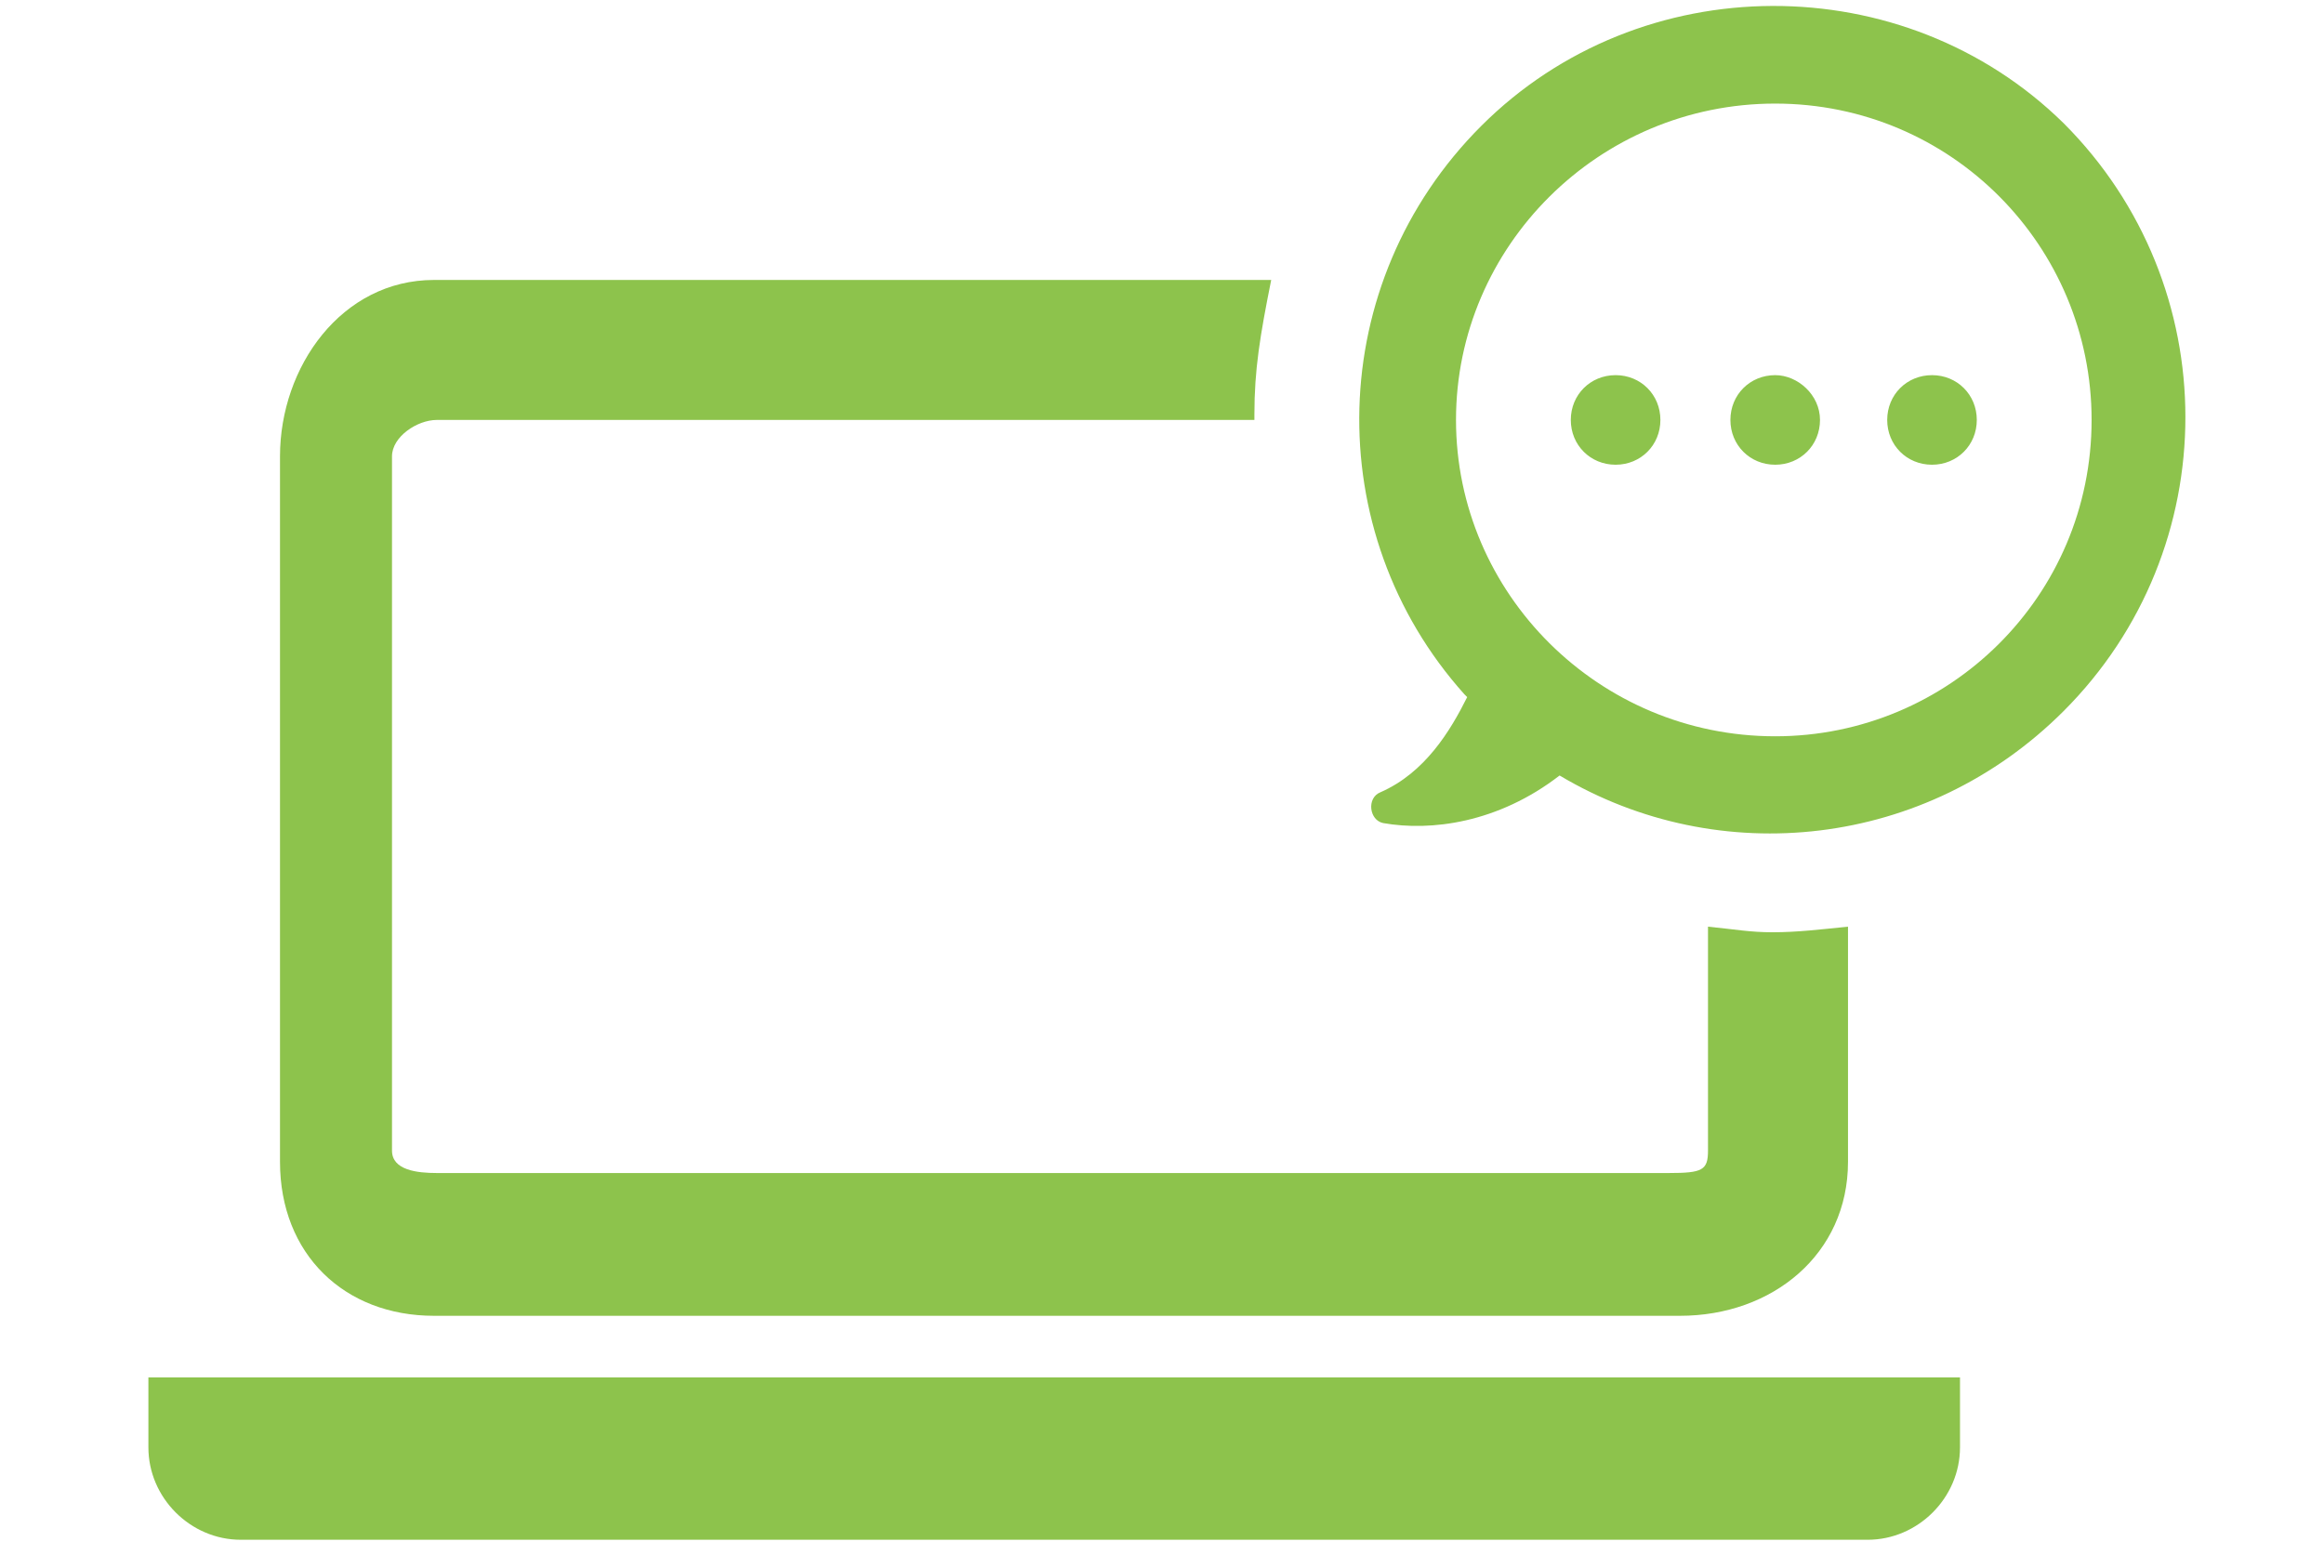
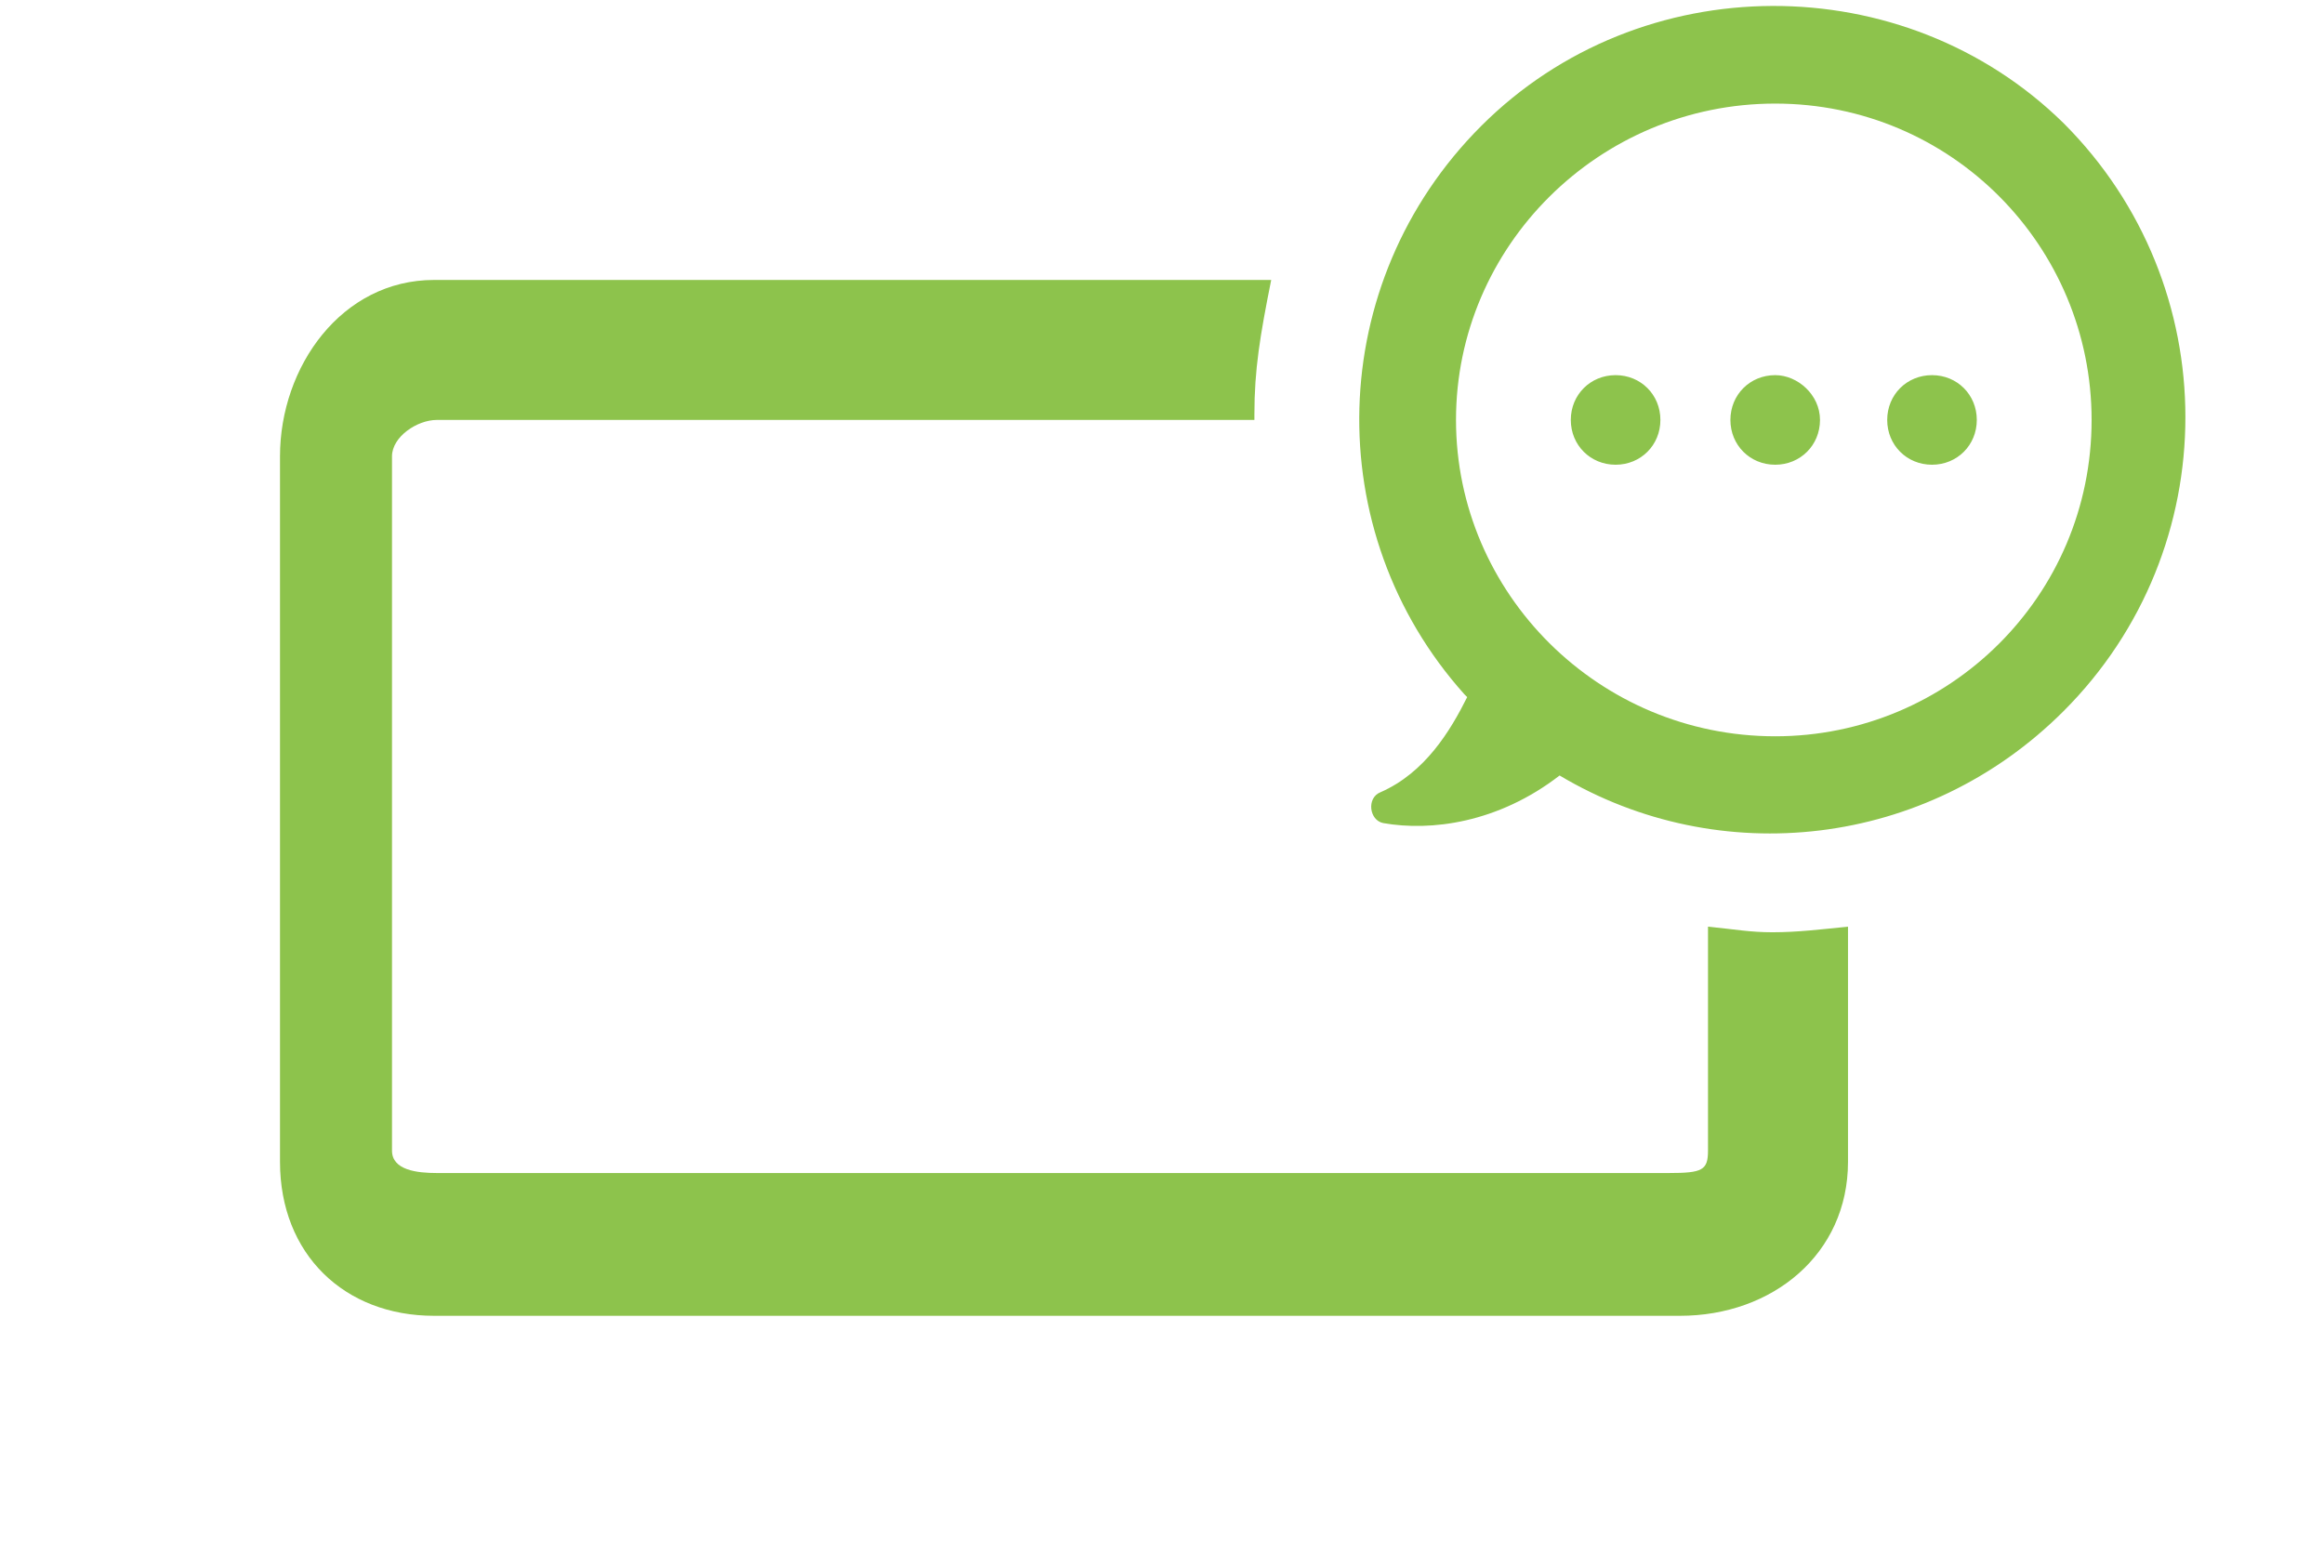
<svg xmlns="http://www.w3.org/2000/svg" version="1.1" x="0px" y="0px" width="83px" height="56px" viewBox="0 0 83 56" enable-background="new 0 0 83 56" xml:space="preserve">
  <g id="Layer_1">
    <g>
-       <path fill="#8DC34C" d="M70,51.7c0,1.8-1.5,3.3-3.3,3.3H8.6c-1.8,0-3.3-1.5-3.3-3.3v-2.5H70L70,51.7L70,51.7z" />
-     </g>
+       </g>
    <g>
      <path fill="#8DC34C" d="M52.9,4.5c-5.6,5.6-5.8,14.5-0.6,20.3l0.1,0.1c-0.6,1.2-1.5,2.7-3.1,3.4c-0.5,0.2-0.4,1,0.1,1.1    c1.7,0.3,4.1,0,6.3-1.7l0,0c5.7,3.4,13.1,2.6,18-2.3c5.8-5.8,5.8-15.2,0-21C68-1.2,58.6-1.2,52.9,4.5z M63.4,26.3    C57.1,26.3,52,21.2,52,15S57.1,3.7,63.4,3.7S74.7,8.8,74.7,15C74.7,21.3,69.6,26.3,63.4,26.3z M65,15c0,0.9-0.7,1.6-1.6,1.6    c-0.9,0-1.6-0.7-1.6-1.6s0.7-1.6,1.6-1.6C64.2,13.4,65,14.1,65,15z M70.6,15c0,0.9-0.7,1.6-1.6,1.6s-1.6-0.7-1.6-1.6    s0.7-1.6,1.6-1.6S70.6,14.1,70.6,15z M59.3,15c0,0.9-0.7,1.6-1.6,1.6s-1.6-0.7-1.6-1.6s0.7-1.6,1.6-1.6S59.3,14.1,59.3,15z" />
    </g>
    <g>
      <path fill="#8DC34C" d="M15.5,47H60c3.3,0,6-2.2,6-5.5v-8.4c-1,0.1-1.8,0.2-2.7,0.2c-0.8,0-1.3-0.1-2.3-0.2v8    c0,0.7-0.2,0.8-1.4,0.8h-44c-0.7,0-1.6-0.1-1.6-0.8V16.3c0-0.7,0.9-1.3,1.6-1.3h29.2c0,0,0-0.2,0-0.2c0-1.6,0.2-2.8,0.6-4.8H15.5    c-3.3,0-5.5,3.1-5.5,6.3v25.2C10,44.8,12.3,47,15.5,47z" />
    </g>
  </g>
  <g id="Layer_5">
</g>
  <g id="Layer_4">
</g>
  <g id="Layer_3">
</g>
  <g id="Layer_2">
</g>
  <g id="Layer_6">
</g>
</svg>